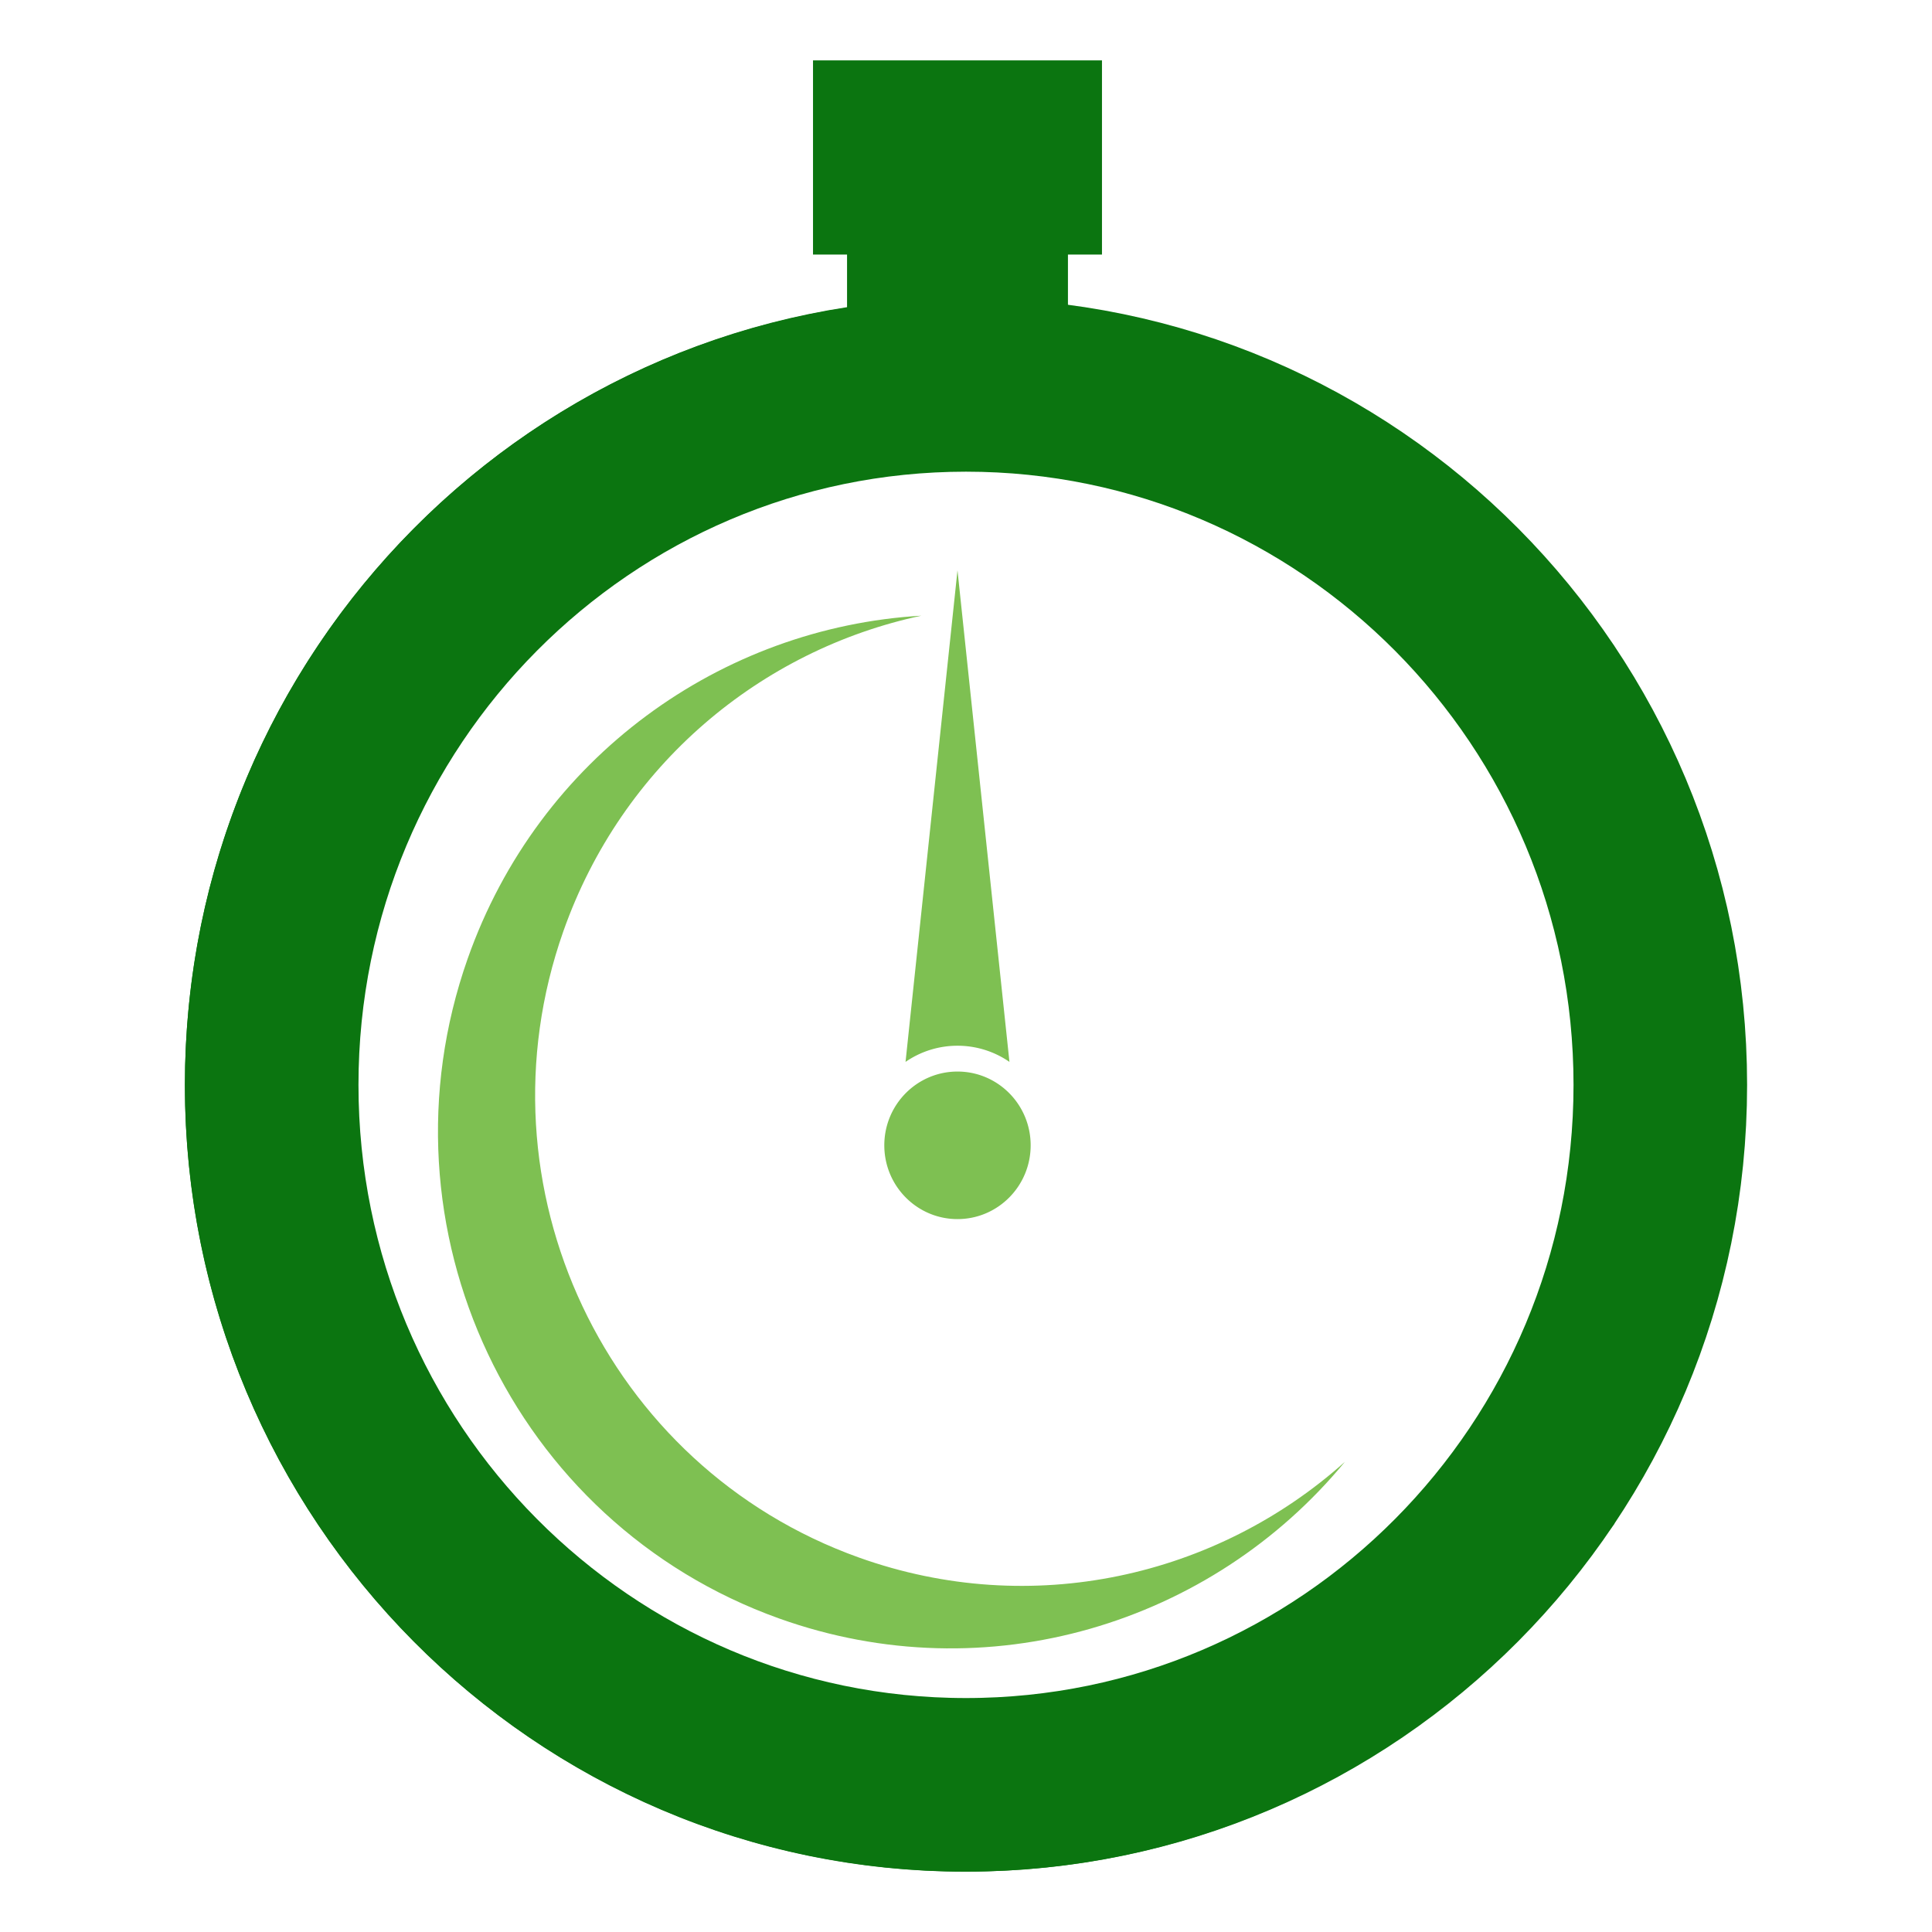
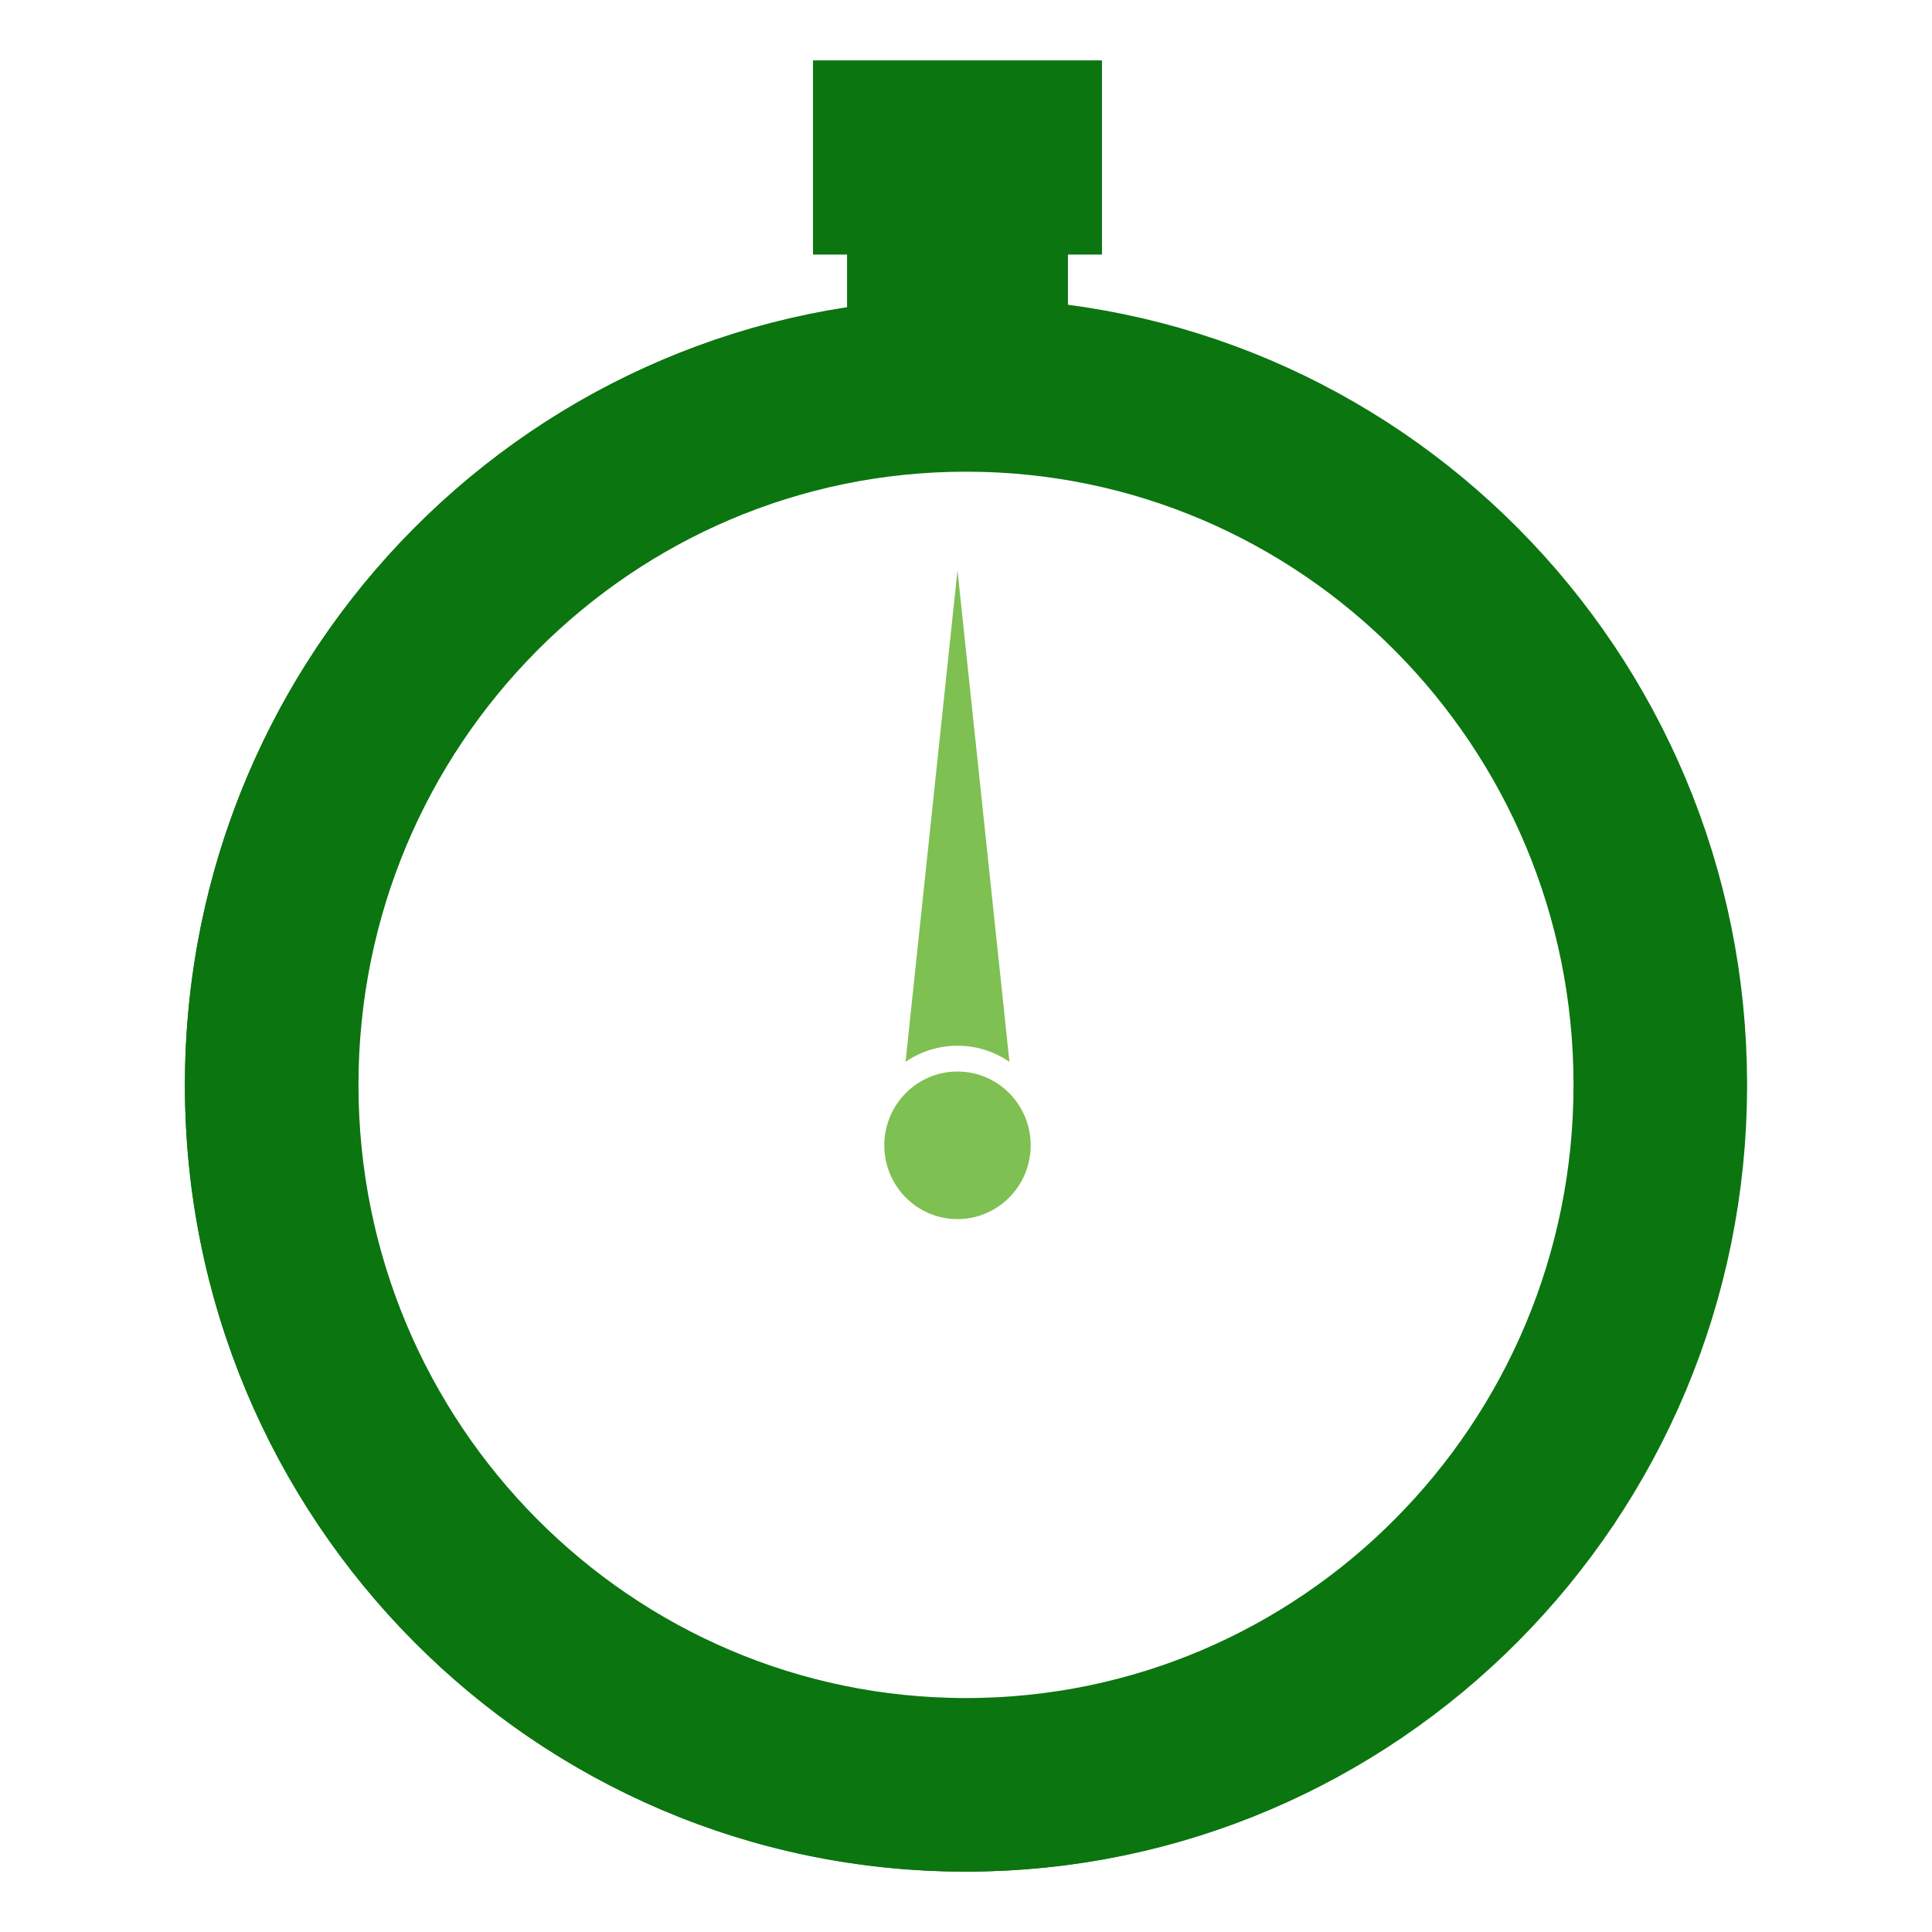
<svg xmlns="http://www.w3.org/2000/svg" width="512" height="512" fill="none">
  <path stroke="#0B7510" stroke-width="46" d="M440 287.5C440 390.106 357.464 473 256 473S72 390.106 72 287.5 154.536 102 256 102s184 82.894 184 185.5Z" />
  <path fill="#7EC052" d="M234.35 303.521c0 10.798 8.683 19.552 19.393 19.552 10.711 0 19.393-8.754 19.393-19.552 0-10.796-8.682-19.549-19.393-19.549-10.71 0-19.393 8.753-19.393 19.549ZM253.745 277.129a24.2 24.2 0 0 0-13.767 4.284l13.767-130.274 13.769 130.274a24.202 24.202 0 0 0-13.769-4.284Z" />
  <path fill="#0B7510" stroke="#0B7510" stroke-width="12" d="M277.017 80.952v5.256l5.21.692c54.425 7.229 102.005 36.443 133.644 78.55h-44.489c-30.054-28.907-70.779-46.684-115.625-46.684-92.554 0-167.5 75.623-167.5 168.807 0 93.182 74.946 168.805 167.5 168.805 44.846 0 85.571-17.776 115.625-46.683h44.489C379.203 458.502 321.12 490 255.757 490 144.928 490 55 399.416 55 287.573c0-101.42 73.959-185.372 170.384-200.125l5.092-.78V61.467h-9.02V22h64.58v39.466h-9.019v19.486Z" />
-   <path fill="#7EC052" d="M227.598 412.752c-67.076-24.015-102.141-98.3-78.319-165.917 15.573-44.208 52.463-74.619 94.883-83.668-52.906 3.073-101.38 37.401-120.228 90.901-25.101 71.255 11.848 149.532 82.532 174.839 55.173 19.752 114.591 1.39 149.949-41.509-33.993 30.432-82.948 41.773-128.817 25.354Z" />
</svg>